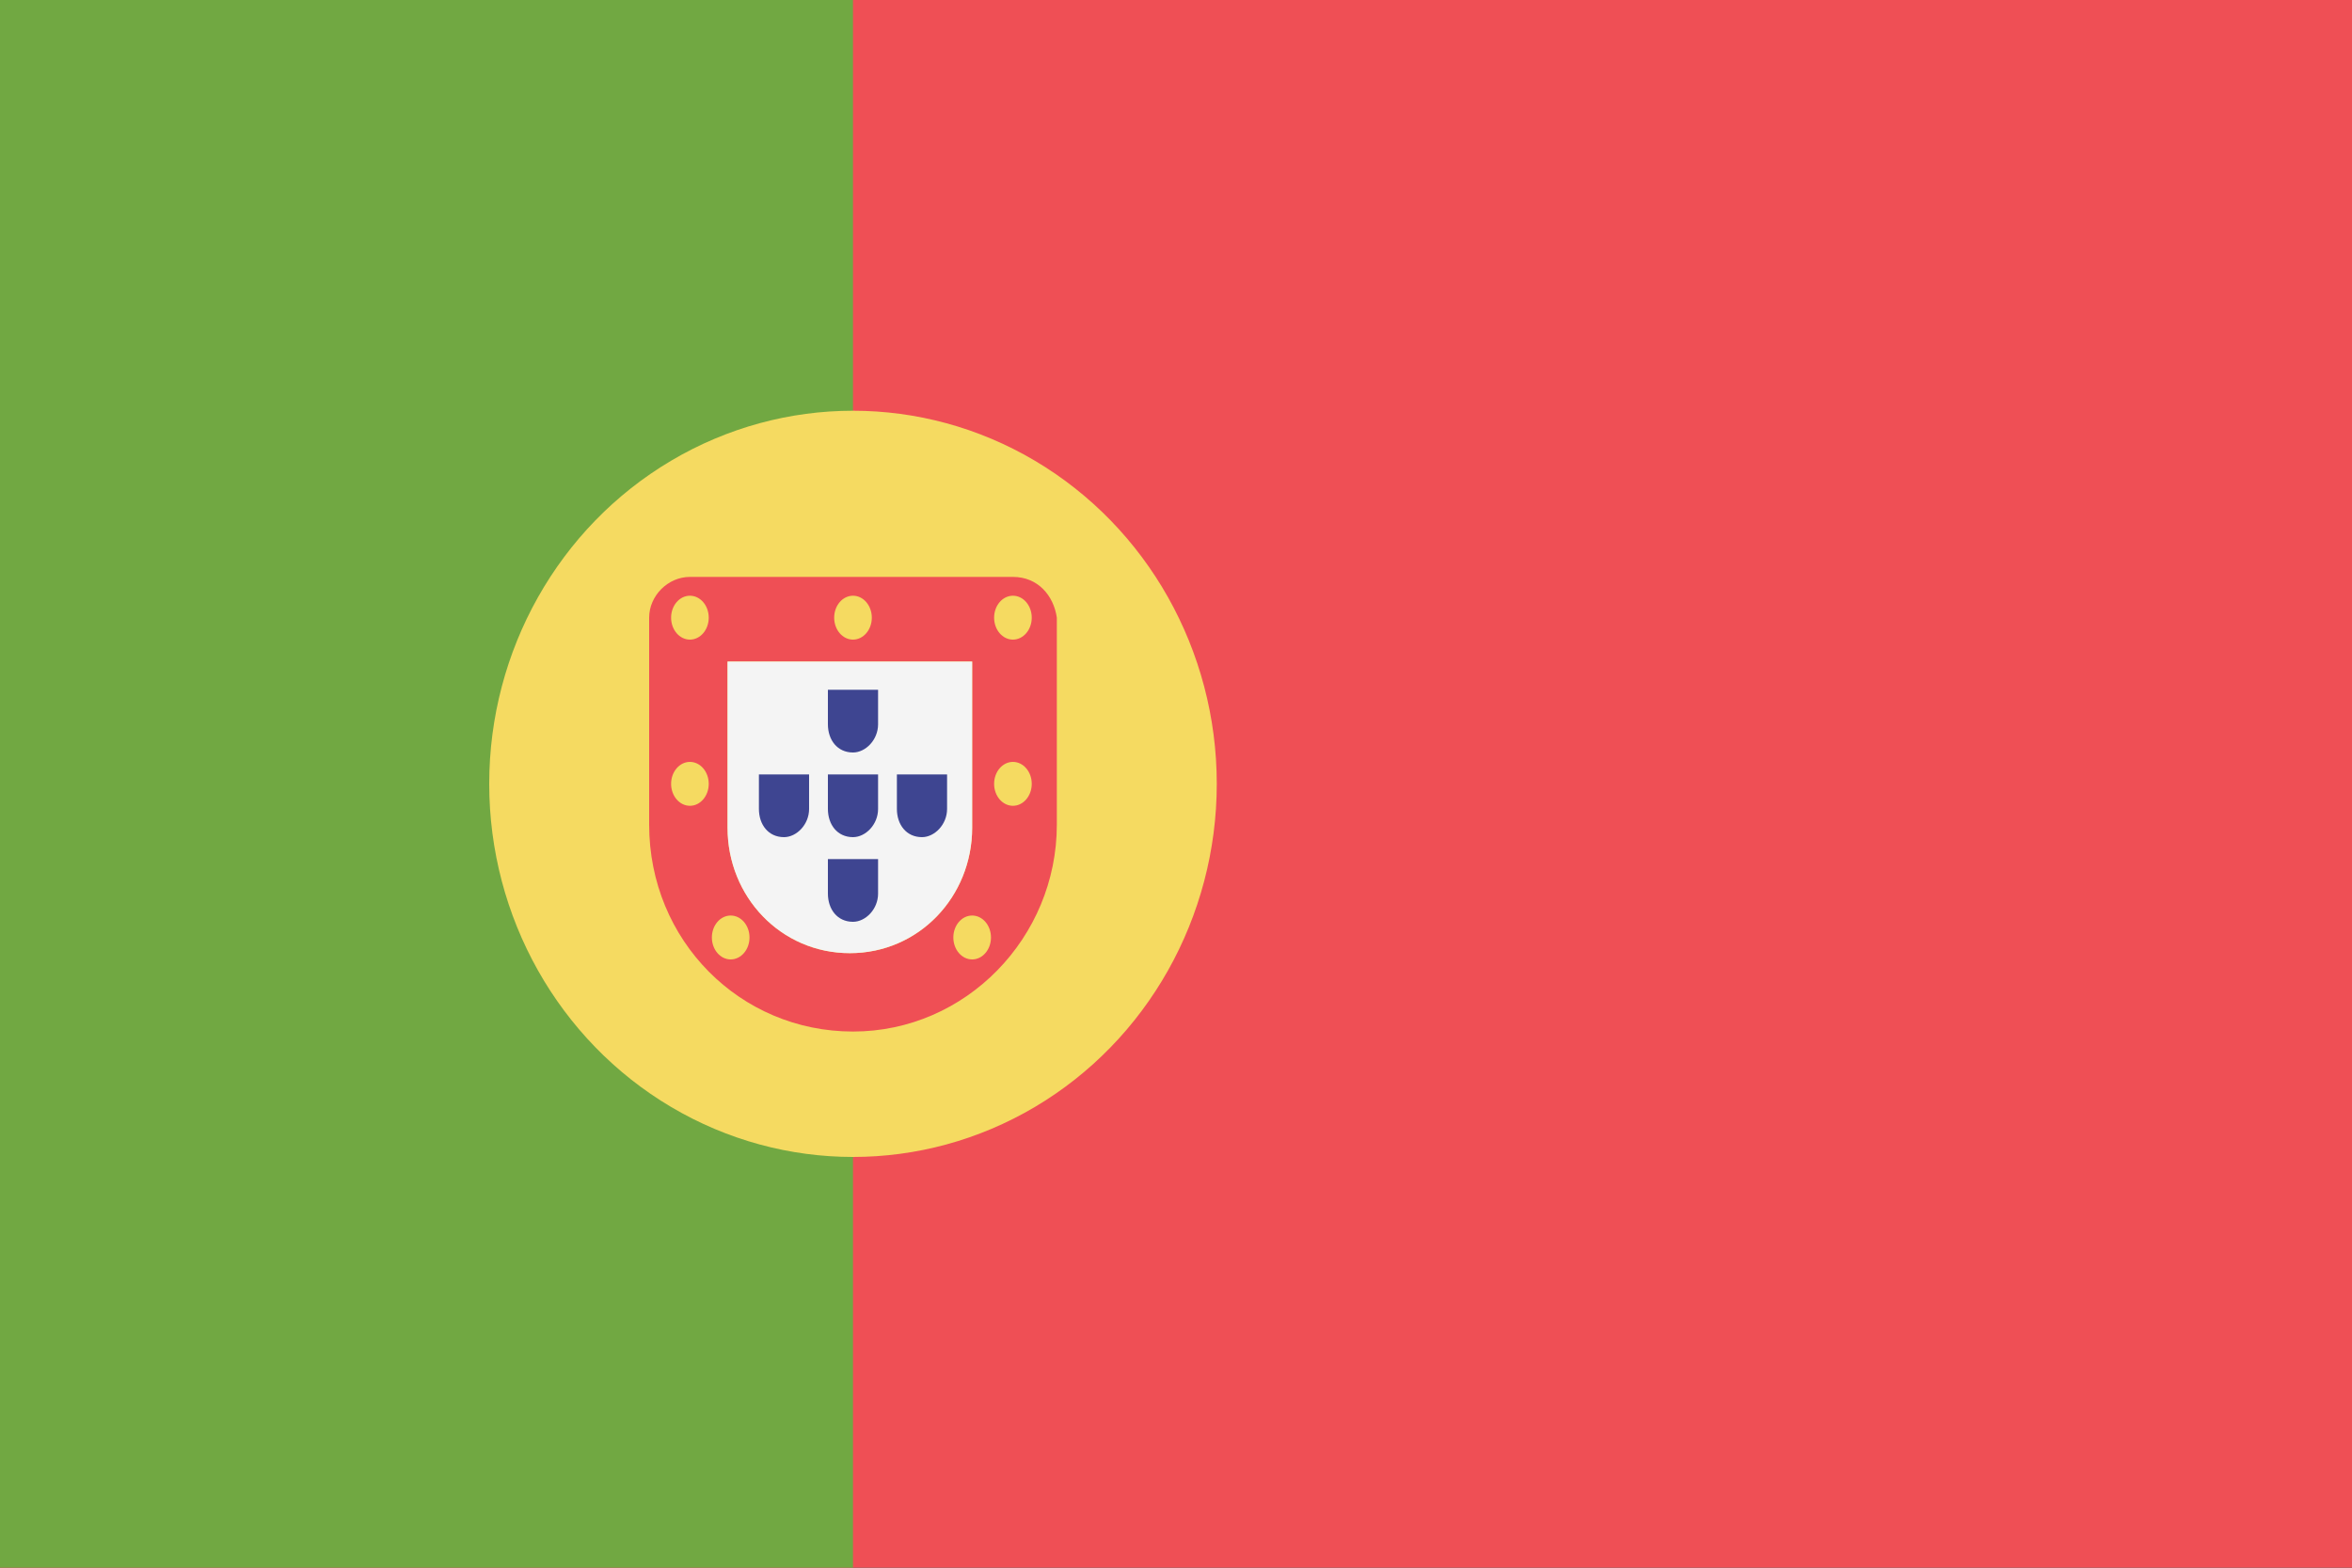
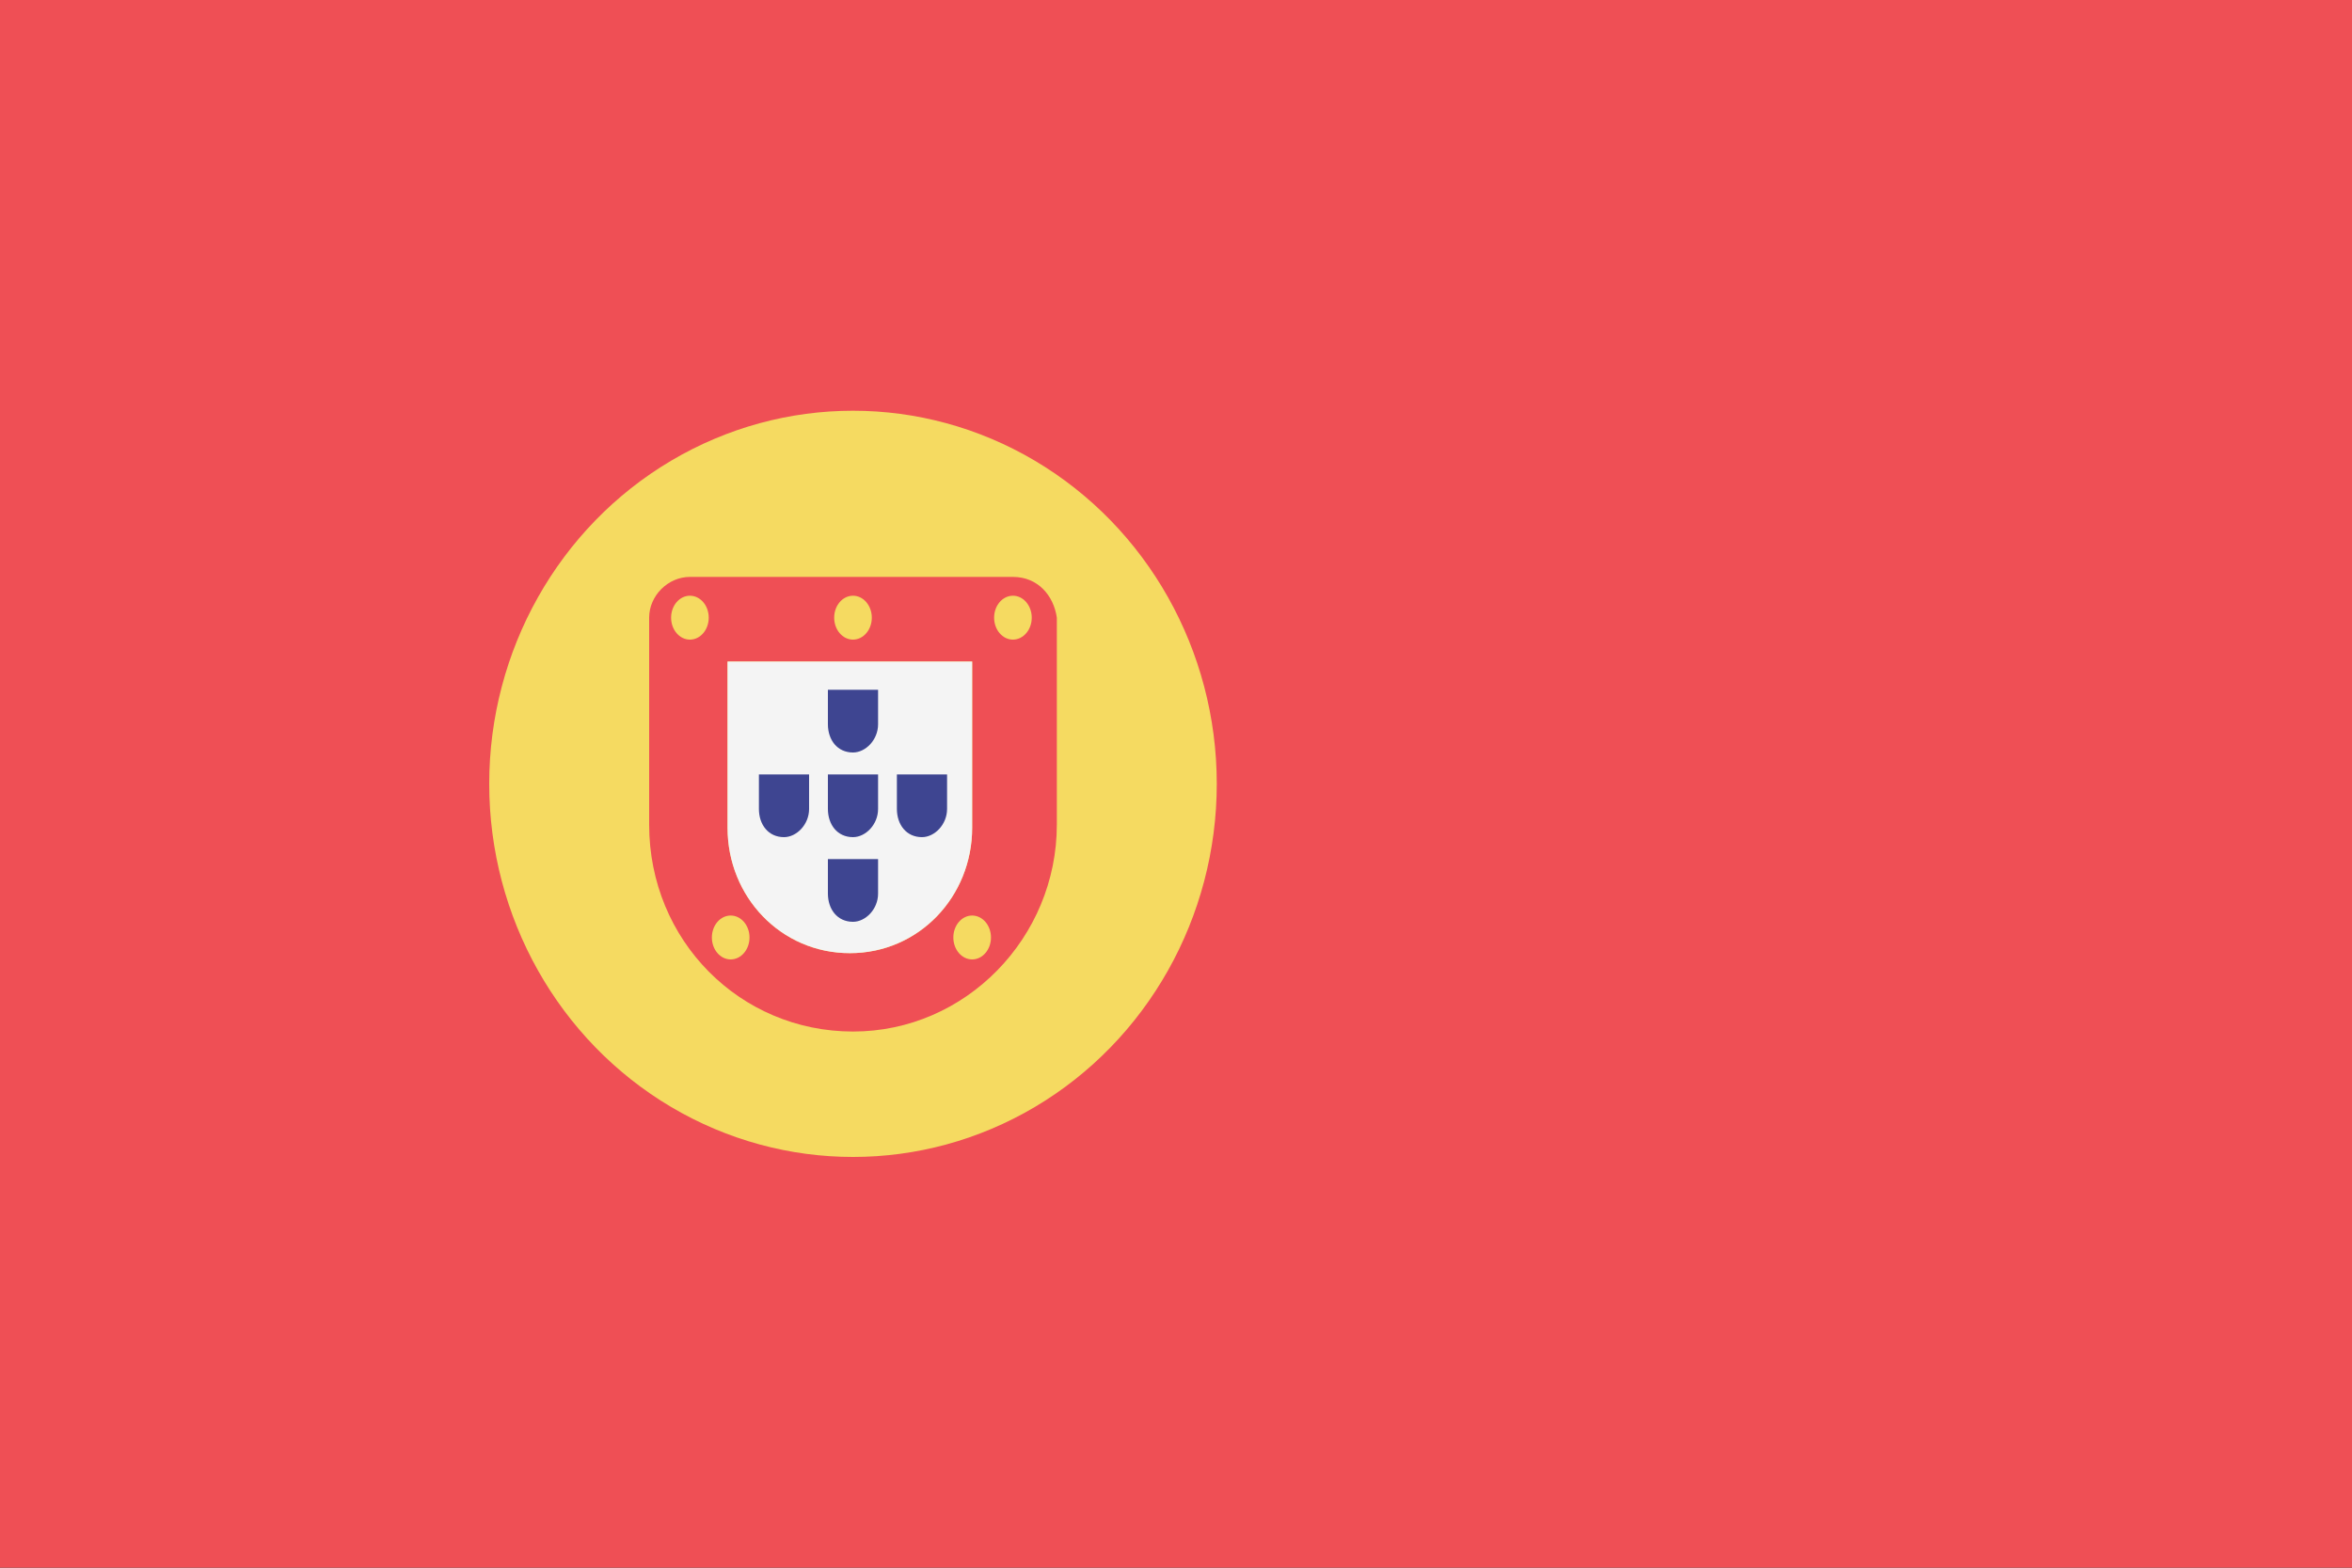
<svg xmlns="http://www.w3.org/2000/svg" version="1.1" id="Layer_1" x="0px" y="0px" viewBox="0 0 75 50" style="enable-background:new 0 0 75 50;" xml:space="preserve">
  <rect x="0" y="0" width="75" height="50" fill="#333333" stroke="none" />
  <style type="text/css">
	.st0{fill:#464654;}
	.st1{fill:#F5DA61;}
	.st2{fill:#71A842;}
	.st3{fill:#EF4F55;}
	.st4{fill:#F4F4F4;}
	.st5{fill:#3E4591;}
	.st6{fill:#F0EFEF;}
	.st7{fill:#CA212B;}
	.st8{fill:#CF3027;}
	.st9{fill:#0C50A2;}
</style>
  <g id="XMLID_178_">
    <path id="XMLID_162_" class="st3" d="M73.7,50.3H0l0,0V-0.2l0,0h75v50.5" />
-     <path id="XMLID_161_" class="st2" d="M27.2-0.2H0v50.5h27.2L27.2-0.2L27.2-0.2z" />
    <ellipse id="XMLID_160_" class="st1" cx="27.2" cy="25" rx="11.6" ry="11.9" />
    <path id="XMLID_157_" class="st3" d="M31,21.1v5.3c0,2.2-1.7,4-3.9,4s-3.9-1.8-3.9-4v-5.3H31 M32.3,18.4H22c-0.7,0-1.3,0.6-1.3,1.3   v6.6c0,3.7,2.9,6.6,6.5,6.6s6.5-3,6.5-6.6v-6.6C33.6,19,33.1,18.4,32.3,18.4L32.3,18.4z" />
    <path id="XMLID_156_" class="st4" d="M31,21.1v5.3c0,2.2-1.7,4-3.9,4s-3.9-1.8-3.9-4v-5.3H31" />
    <g id="XMLID_148_">
      <ellipse id="XMLID_155_" class="st1" cx="22" cy="19.7" rx="0.6" ry="0.7" />
      <ellipse id="XMLID_154_" class="st1" cx="32.3" cy="19.7" rx="0.6" ry="0.7" />
-       <ellipse id="XMLID_153_" class="st1" cx="22" cy="25" rx="0.6" ry="0.7" />
-       <ellipse id="XMLID_152_" class="st1" cx="32.3" cy="25" rx="0.6" ry="0.7" />
      <ellipse id="XMLID_151_" class="st1" cx="27.2" cy="19.7" rx="0.6" ry="0.7" />
      <ellipse id="XMLID_150_" class="st1" cx="31" cy="29.9" rx="0.6" ry="0.7" />
      <ellipse id="XMLID_149_" class="st1" cx="23.3" cy="29.9" rx="0.6" ry="0.7" />
    </g>
    <g id="XMLID_141_">
      <path id="XMLID_147_" class="st5" d="M28,24.7v1.1c0,0.5-0.4,0.9-0.8,0.9c-0.5,0-0.8-0.4-0.8-0.9v-1.1L28,24.7" />
      <path id="XMLID_146_" class="st5" d="M28,22v1.1c0,0.5-0.4,0.9-0.8,0.9c-0.5,0-0.8-0.4-0.8-0.9V22H28" />
      <path id="XMLID_145_" class="st5" d="M28,27.4v1.1c0,0.5-0.4,0.9-0.8,0.9c-0.5,0-0.8-0.4-0.8-0.9v-1.1H28" />
      <path id="XMLID_144_" class="st5" d="M30.2,24.7v1.1c0,0.5-0.4,0.9-0.8,0.9c-0.5,0-0.8-0.4-0.8-0.9v-1.1L30.2,24.7" />
      <path id="XMLID_143_" class="st5" d="M25.8,24.7v1.1c0,0.5-0.4,0.9-0.8,0.9c-0.5,0-0.8-0.4-0.8-0.9v-1.1L25.8,24.7" />
    </g>
  </g>
</svg>